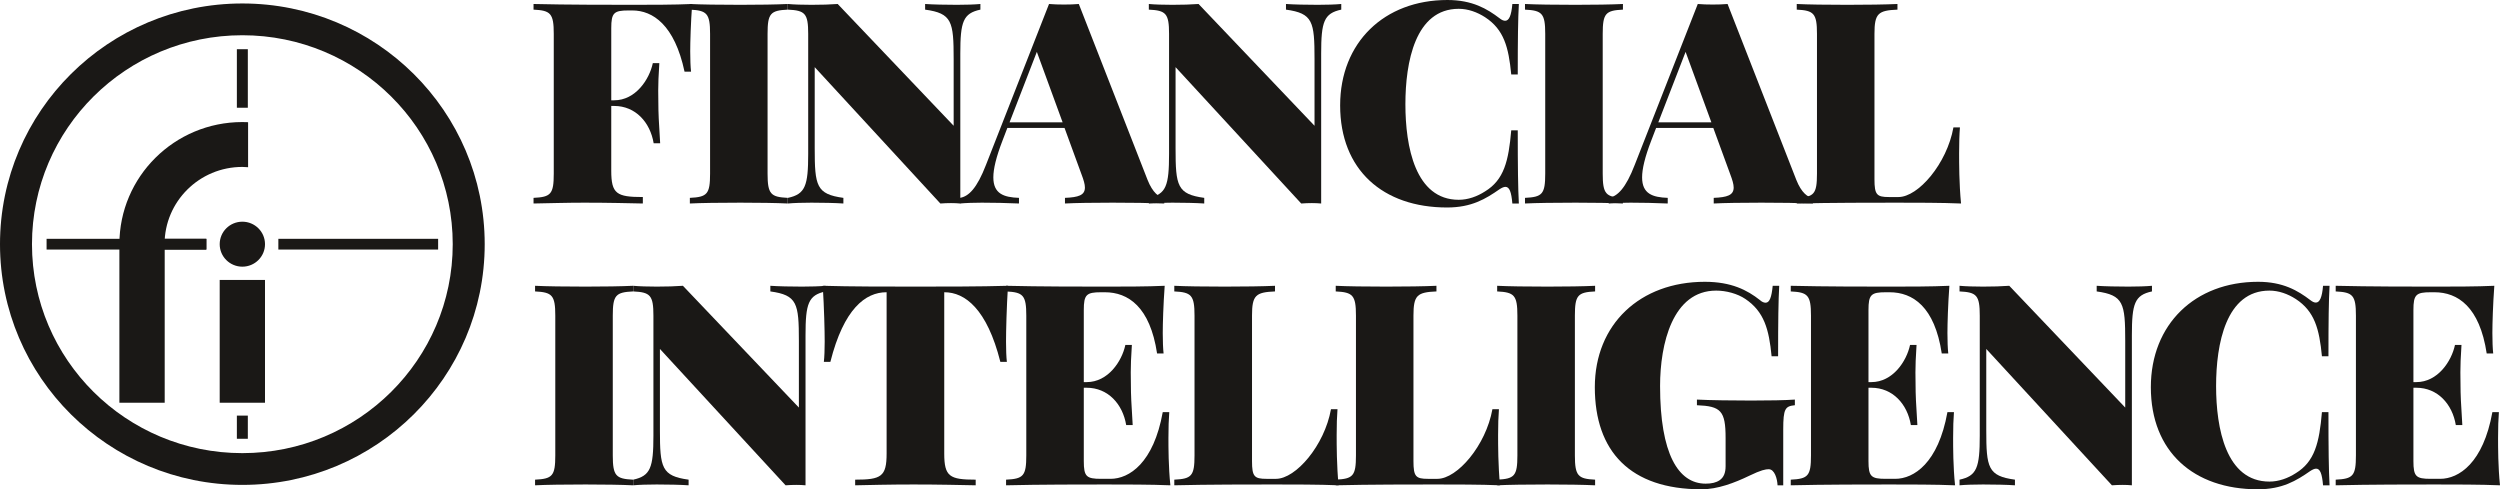
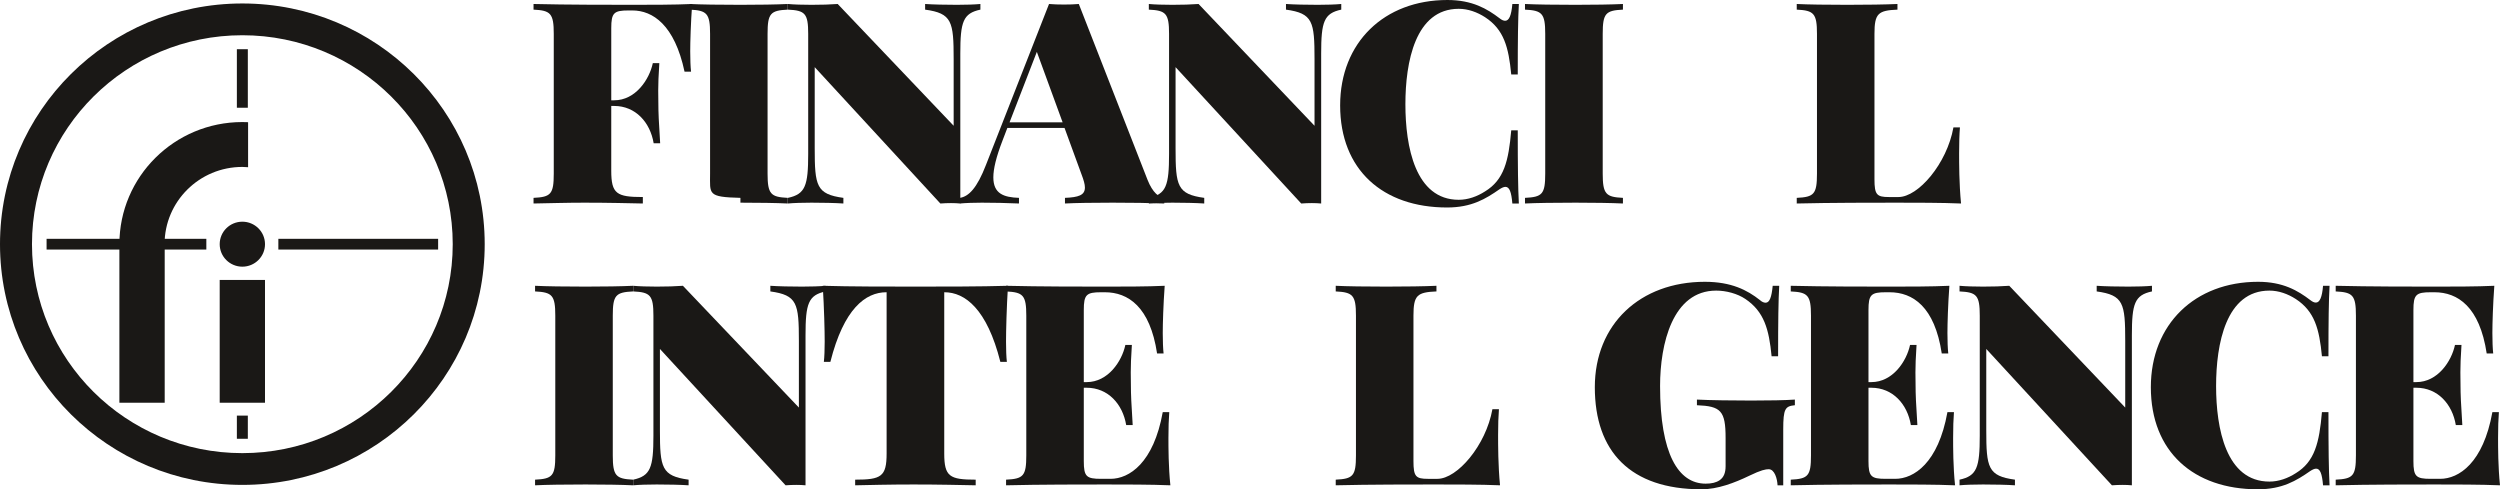
<svg xmlns="http://www.w3.org/2000/svg" width="327" height="64" viewBox="0 0 327 64" fill="none">
  <path d="M82.798 38.119C80.533 38.227 80.152 38.605 80.152 41.287V59.572C80.152 62.254 80.569 62.632 82.798 62.74V63.478C81.348 63.406 78.902 63.37 76.601 63.37C73.919 63.37 71.4 63.406 69.987 63.478V62.74C72.252 62.632 72.632 62.254 72.632 59.572V41.287C72.632 38.605 72.216 38.227 69.987 38.119V37.381C71.4 37.453 73.919 37.489 76.601 37.489C78.902 37.489 81.348 37.453 82.798 37.381V38.119Z" fill="#1A1816" />
  <path d="M107.991 38.119C105.726 38.605 105.363 39.703 105.363 43.86V63.478C105.001 63.442 104.584 63.424 104.149 63.424C103.696 63.424 103.243 63.442 102.754 63.478L86.318 45.642V56.261C86.318 61.192 86.536 62.254 90.069 62.74V63.478C89.073 63.406 87.279 63.37 85.902 63.37C84.796 63.37 83.564 63.406 82.821 63.478V62.74C85.086 62.254 85.467 61.156 85.467 56.999V41.287C85.467 38.605 85.05 38.227 82.821 38.119V37.381C83.564 37.453 84.796 37.489 85.902 37.489C87.134 37.489 88.402 37.453 89.326 37.381L104.494 53.309V44.598C104.494 39.667 104.276 38.605 100.761 38.119V37.381C101.757 37.453 103.533 37.489 104.91 37.489C106.016 37.489 107.248 37.453 107.991 37.381L107.991 38.119Z" fill="#1A1816" />
  <path d="M131.589 44.688C131.589 45.714 131.625 46.704 131.698 47.334H130.846C129.106 40.405 126.207 38.227 123.543 38.227H123.507V59.321C123.507 62.344 124.214 62.74 127.62 62.74V63.478C125.881 63.442 122.728 63.37 119.484 63.37C116.404 63.37 113.523 63.442 111.855 63.478V62.74C115.262 62.74 115.969 62.344 115.969 59.321V38.227H115.933C113.215 38.227 110.37 40.369 108.612 47.334H107.76C107.833 46.704 107.869 45.714 107.869 44.688C107.869 43.249 107.797 40.297 107.616 37.381C111.149 37.489 116.259 37.489 119.757 37.489C123.236 37.489 128.328 37.489 131.843 37.381C131.662 40.297 131.589 43.249 131.589 44.688Z" fill="#1A1816" />
  <path d="M153.085 63.478C150.566 63.37 147.069 63.37 144.586 63.37C141.922 63.37 135.906 63.37 131.594 63.478V62.74C133.859 62.632 134.239 62.254 134.239 59.572V41.287C134.239 38.605 133.823 38.227 131.594 38.12V37.381C135.907 37.49 141.923 37.49 144.586 37.49C146.851 37.49 150.041 37.49 152.342 37.381C152.161 39.847 152.088 42.349 152.088 43.573C152.088 44.599 152.125 45.607 152.197 46.236H151.346C150.422 40.117 147.559 38.227 144.515 38.227H144.025C142.104 38.227 141.76 38.533 141.76 40.549V49.98H142.14C144.931 49.98 146.743 47.262 147.196 45.12H148.048C147.939 46.74 147.903 47.837 147.903 48.702C147.903 49.332 147.921 49.836 147.921 50.357C147.921 51.563 147.975 52.787 148.156 55.595H147.305C146.852 52.859 144.931 50.717 142.14 50.717H141.76V60.31C141.76 62.344 142.104 62.631 144.025 62.631H145.257C147.703 62.631 150.893 60.562 152.088 53.903H152.94C152.868 54.784 152.831 55.954 152.831 57.286C152.831 58.511 152.831 61.048 153.085 63.478Z" fill="#1A1816" />
-   <path d="M166.771 38.119C164.253 38.227 163.763 38.605 163.763 41.287V60.31C163.763 62.344 164.071 62.632 165.666 62.632H166.898C169.49 62.632 173.241 58.276 174.092 53.525H174.944C174.872 54.407 174.835 55.595 174.835 56.908C174.835 58.204 174.835 60.904 175.089 63.477C172.57 63.369 169.073 63.369 166.59 63.369C163.926 63.369 157.91 63.369 153.598 63.477V62.739C155.863 62.631 156.243 62.254 156.243 59.572V41.286C156.243 38.605 155.826 38.227 153.598 38.119V37.381C155.011 37.453 157.53 37.489 160.212 37.489C162.658 37.489 165.249 37.453 166.771 37.381L166.771 38.119Z" fill="#1A1816" />
  <path d="M187.888 38.119C185.368 38.227 184.88 38.605 184.88 41.287V60.31C184.88 62.344 185.188 62.632 186.782 62.632H188.014C190.605 62.632 194.356 58.276 195.208 53.525H196.06C195.987 54.407 195.951 55.595 195.951 56.908C195.951 58.204 195.951 60.904 196.204 63.477C193.686 63.369 190.188 63.369 187.706 63.369C185.043 63.369 179.026 63.369 174.713 63.477V62.739C176.979 62.631 177.359 62.254 177.359 59.572V41.286C177.359 38.605 176.942 38.227 174.713 38.119V37.381C176.127 37.453 178.646 37.489 181.327 37.489C183.774 37.489 186.365 37.453 187.887 37.381L187.888 38.119Z" fill="#1A1816" />
-   <path d="M208.64 38.119C206.375 38.227 205.995 38.605 205.995 41.287V59.572C205.995 62.254 206.412 62.632 208.64 62.74V63.478C207.191 63.406 204.745 63.37 202.443 63.37C199.761 63.37 197.243 63.406 195.829 63.478V62.74C198.095 62.632 198.475 62.254 198.475 59.572V41.287C198.475 38.605 198.058 38.227 195.829 38.119V37.381C197.243 37.453 199.761 37.489 202.443 37.489C204.745 37.489 207.191 37.453 208.64 37.381V38.119Z" fill="#1A1816" />
  <path d="M230.202 39.253C230.456 39.487 230.71 39.595 230.945 39.595C231.452 39.595 231.725 38.894 231.869 37.381H232.721C232.613 39.343 232.576 41.953 232.576 46.596H231.725C231.381 43.051 230.746 40.765 228.3 39.109C227.267 38.407 225.781 38.011 224.476 38.011C218.769 38.011 217.138 44.977 217.138 50.502C217.138 59.356 219.511 63.262 223.099 63.262C223.897 63.262 224.477 63.118 224.929 62.812C225.455 62.452 225.708 61.858 225.708 60.976V57.287C225.708 53.705 225.074 53.129 221.958 53.003V52.265C223.625 52.355 226.814 52.392 229.043 52.392C231.417 52.392 233.501 52.356 234.769 52.265V53.003C233.501 53.129 233.247 53.453 233.247 56.171V63.478H232.504C232.468 62.632 232.123 61.373 231.344 61.373C230.945 61.373 230.347 61.48 228.826 62.218C226.887 63.154 224.676 64 222.556 64C213.242 64 208.603 59.051 208.603 50.646C208.603 42.403 214.528 36.859 222.991 36.859C226.451 36.859 228.535 37.939 230.202 39.253Z" fill="#1A1816" />
  <path d="M255.721 63.478C253.203 63.37 249.705 63.37 247.223 63.37C244.56 63.37 238.543 63.37 234.23 63.478V62.74C236.496 62.632 236.876 62.254 236.876 59.572V41.287C236.876 38.605 236.459 38.227 234.23 38.12V37.381C238.543 37.49 244.56 37.49 247.223 37.49C249.488 37.49 252.677 37.49 254.979 37.381C254.798 39.847 254.725 42.349 254.725 43.573C254.725 44.599 254.761 45.607 254.834 46.236H253.982C253.058 40.117 250.195 38.227 247.151 38.227H246.662C244.741 38.227 244.397 38.533 244.397 40.549V49.98H244.777C247.568 49.98 249.38 47.262 249.833 45.12H250.684C250.576 46.74 250.539 47.837 250.539 48.702C250.539 49.332 250.557 49.836 250.557 50.357C250.557 51.563 250.612 52.787 250.793 55.595H249.941C249.488 52.859 247.568 50.717 244.777 50.717H244.397V60.31C244.397 62.344 244.741 62.631 246.662 62.631H247.894C250.34 62.631 253.529 60.562 254.725 53.903H255.577C255.504 54.784 255.468 55.954 255.468 57.286C255.468 58.511 255.468 61.048 255.721 63.478Z" fill="#1A1816" />
  <path d="M281.477 38.119C279.211 38.605 278.849 39.703 278.849 43.86V63.478C278.487 63.442 278.07 63.424 277.635 63.424C277.182 63.424 276.729 63.442 276.24 63.478L259.804 45.642V56.261C259.804 61.192 260.022 62.254 263.555 62.74V63.478C262.559 63.406 260.765 63.37 259.387 63.37C258.283 63.37 257.05 63.406 256.307 63.478V62.74C258.572 62.254 258.953 61.156 258.953 56.999V41.287C258.953 38.605 258.536 38.227 256.307 38.119V37.381C257.05 37.453 258.283 37.489 259.387 37.489C260.62 37.489 261.888 37.453 262.812 37.381L277.979 53.309V44.598C277.979 39.667 277.762 38.605 274.246 38.119V37.381C275.243 37.453 277.019 37.489 278.396 37.489C279.501 37.489 280.733 37.453 281.477 37.381L281.477 38.119Z" fill="#1A1816" />
  <path d="M302.188 39.253C302.459 39.469 302.695 39.577 302.912 39.577C303.42 39.577 303.728 38.893 303.854 37.381H304.706C304.598 39.343 304.561 41.952 304.561 46.596H303.709C303.365 43.051 302.767 40.729 300.285 39.109C299.252 38.443 298.056 38.011 296.842 38.011C291.152 38.011 289.865 44.976 289.865 50.502C289.865 56.027 291.152 62.992 296.842 62.992C298.056 62.992 299.252 62.56 300.285 61.894C302.767 60.382 303.365 57.917 303.709 53.903H304.561C304.561 58.727 304.598 61.444 304.706 63.478H303.854C303.728 61.966 303.474 61.3 302.949 61.3C302.749 61.3 302.495 61.408 302.188 61.606C300.357 62.884 298.509 64 295.32 64C286.93 64 281.331 59.087 281.331 50.646C281.331 42.403 287.111 36.859 295.356 36.859C298.618 36.859 300.557 38.011 302.188 39.253Z" fill="#1A1816" />
  <path d="M327 63.478C324.482 63.37 320.984 63.37 318.501 63.37C315.838 63.37 309.822 63.37 305.509 63.478V62.74C307.774 62.632 308.155 62.254 308.155 59.572V41.287C308.155 38.605 307.738 38.227 305.509 38.12V37.381C309.822 37.49 315.838 37.49 318.501 37.49C320.766 37.49 323.956 37.49 326.257 37.381C326.076 39.847 326.003 42.349 326.003 43.573C326.003 44.599 326.04 45.607 326.112 46.236H325.261C324.336 40.117 321.473 38.227 318.429 38.227H317.94C316.019 38.227 315.675 38.533 315.675 40.549V49.98H316.056C318.846 49.98 320.658 47.262 321.111 45.12H321.962C321.854 46.74 321.818 47.837 321.818 48.702C321.818 49.332 321.836 49.836 321.836 50.357C321.836 51.563 321.89 52.787 322.072 55.595H321.22C320.767 52.859 318.846 50.717 316.056 50.717H315.675V60.31C315.675 62.344 316.019 62.631 317.94 62.631H319.173C321.619 62.631 324.808 60.562 326.004 53.903H326.855C326.783 54.784 326.747 55.954 326.747 57.286C326.747 58.511 326.747 61.048 327 63.478Z" fill="#1A1816" />
  <path d="M90.281 6.713C90.281 7.739 90.317 8.746 90.39 9.377H89.539C88.234 3.257 85.389 1.367 82.707 1.367H82.218C80.297 1.367 79.953 1.673 79.953 3.689V13.12H80.333C83.124 13.12 84.936 10.402 85.389 8.26H86.24C86.132 9.88 86.095 10.978 86.095 11.842C86.095 12.472 86.113 12.976 86.113 13.498C86.113 14.703 86.168 15.927 86.349 18.735H85.498C85.045 15.999 83.124 13.858 80.333 13.858H79.952V22.335C79.952 25.358 80.659 25.772 84.084 25.772V26.618C82.417 26.582 79.518 26.51 76.437 26.51C74.172 26.51 71.798 26.582 69.787 26.618V25.88C72.052 25.772 72.432 25.395 72.432 22.713V4.427C72.432 1.746 72.015 1.368 69.787 1.26V0.522C74.1 0.63 80.115 0.63 82.779 0.63C85.044 0.63 88.233 0.63 90.535 0.522C90.354 2.987 90.281 5.489 90.281 6.713Z" fill="#1A1816" />
-   <path d="M103.044 1.26C100.778 1.368 100.398 1.746 100.398 4.427V22.713C100.398 25.395 100.815 25.773 103.044 25.88V26.618C101.594 26.546 99.148 26.51 96.847 26.51C94.165 26.51 91.646 26.546 90.233 26.618V25.88C92.498 25.772 92.878 25.395 92.878 22.713V4.427C92.878 1.746 92.461 1.368 90.233 1.26V0.522C91.646 0.594 94.165 0.63 96.847 0.63C99.148 0.63 101.594 0.594 103.044 0.522V1.26Z" fill="#1A1816" />
+   <path d="M103.044 1.26C100.778 1.368 100.398 1.746 100.398 4.427V22.713C100.398 25.395 100.815 25.773 103.044 25.88V26.618C101.594 26.546 99.148 26.51 96.847 26.51V25.88C92.498 25.772 92.878 25.395 92.878 22.713V4.427C92.878 1.746 92.461 1.368 90.233 1.26V0.522C91.646 0.594 94.165 0.63 96.847 0.63C99.148 0.63 101.594 0.594 103.044 0.522V1.26Z" fill="#1A1816" />
  <path d="M128.236 1.26C125.971 1.746 125.609 2.843 125.609 7.001V26.619C125.246 26.583 124.83 26.564 124.395 26.564C123.942 26.564 123.489 26.582 123 26.619L106.564 8.783V19.401C106.564 24.333 106.781 25.395 110.315 25.88V26.618C109.319 26.546 107.525 26.51 106.147 26.51C105.042 26.51 103.81 26.546 103.067 26.618V25.88C105.332 25.395 105.712 24.297 105.712 20.139V4.427C105.712 1.746 105.295 1.368 103.067 1.26V0.522C103.81 0.594 105.042 0.63 106.147 0.63C107.38 0.63 108.648 0.594 109.572 0.522L124.739 16.45V7.739C124.739 2.807 124.522 1.746 121.006 1.26V0.522C122.003 0.594 123.779 0.63 125.156 0.63C126.261 0.63 127.494 0.594 128.236 0.522L128.236 1.26Z" fill="#1A1816" />
  <path d="M150.098 23.523C150.768 25.214 151.62 25.844 152.29 25.88V26.618C150.496 26.546 147.978 26.51 145.531 26.51C143.013 26.51 140.621 26.546 139.298 26.618V25.88C141.055 25.808 141.907 25.538 141.907 24.531C141.907 24.099 141.744 23.541 141.454 22.785L139.243 16.738H131.76L131.126 18.393C130.292 20.553 129.929 22.101 129.929 23.199C129.929 25.359 131.307 25.808 133.282 25.88V26.618C131.433 26.546 130.129 26.51 128.425 26.51C127.447 26.51 126.305 26.546 125.562 26.618V25.88C126.704 25.7 127.791 24.62 128.969 21.561L137.213 0.522C137.811 0.576 138.5 0.594 139.17 0.594C139.841 0.594 140.53 0.576 141.109 0.522L150.098 23.523ZM135.619 6.785L132.05 16H138.99L135.619 6.785Z" fill="#1A1816" />
  <path d="M175.437 1.26C173.171 1.746 172.809 2.843 172.809 7.001V26.619C172.447 26.583 172.03 26.564 171.595 26.564C171.142 26.564 170.689 26.582 170.2 26.619L153.764 8.783V19.401C153.764 24.333 153.982 25.395 157.515 25.88V26.618C156.519 26.546 154.725 26.51 153.348 26.51C152.242 26.51 151.01 26.546 150.267 26.618V25.88C152.532 25.395 152.913 24.297 152.913 20.139V4.427C152.913 1.746 152.496 1.368 150.267 1.26V0.522C151.01 0.594 152.242 0.63 153.348 0.63C154.58 0.63 155.848 0.594 156.773 0.522L171.94 16.45V7.739C171.94 2.807 171.722 1.746 168.206 1.26V0.522C169.203 0.594 170.979 0.63 172.356 0.63C173.462 0.63 174.694 0.594 175.437 0.522L175.437 1.26Z" fill="#1A1816" />
  <path d="M196.148 2.393C196.42 2.609 196.655 2.717 196.873 2.717C197.38 2.717 197.688 2.033 197.815 0.522H198.666C198.558 2.483 198.522 5.093 198.522 9.736H197.67C197.326 6.191 196.728 3.869 194.245 2.25C193.212 1.584 192.017 1.152 190.802 1.152C185.113 1.152 183.826 8.117 183.826 13.642C183.826 19.167 185.113 26.133 190.802 26.133C192.016 26.133 193.212 25.701 194.245 25.035C196.728 23.523 197.326 21.057 197.67 17.044H198.522C198.522 21.867 198.558 24.585 198.666 26.619H197.815C197.688 25.107 197.434 24.441 196.909 24.441C196.71 24.441 196.456 24.549 196.148 24.747C194.318 26.025 192.469 27.14 189.28 27.14C180.891 27.14 175.291 22.227 175.291 13.786C175.291 5.543 181.072 6.94408e-08 189.317 6.94408e-08C192.578 -0 194.517 1.152 196.148 2.393Z" fill="#1A1816" />
  <path d="M212.28 1.26C210.015 1.368 209.635 1.746 209.635 4.427V22.713C209.635 25.395 210.052 25.773 212.28 25.88V26.618C210.831 26.546 208.384 26.51 206.083 26.51C203.401 26.51 200.883 26.546 199.469 26.618V25.88C201.735 25.772 202.115 25.395 202.115 22.713V4.427C202.115 1.746 201.698 1.368 199.469 1.26V0.522C200.883 0.594 203.401 0.63 206.083 0.63C208.384 0.63 210.831 0.594 212.28 0.522V1.26Z" fill="#1A1816" />
-   <path d="M234.955 23.523C235.625 25.214 236.477 25.844 237.147 25.88V26.618C235.353 26.546 232.835 26.51 230.388 26.51C227.87 26.51 225.477 26.546 224.155 26.618V25.88C225.913 25.808 226.764 25.538 226.764 24.531C226.764 24.099 226.601 23.541 226.312 22.785L224.101 16.738H216.617L215.982 18.393C215.149 20.553 214.787 22.101 214.787 23.199C214.787 25.359 216.164 25.808 218.139 25.88V26.618C216.29 26.546 214.986 26.51 213.282 26.51C212.304 26.51 211.162 26.546 210.419 26.618V25.88C211.561 25.7 212.648 24.62 213.825 21.561L222.07 0.522C222.668 0.576 223.357 0.594 224.027 0.594C224.698 0.594 225.386 0.576 225.966 0.522L234.955 23.523ZM220.476 6.785L216.906 16H223.847L220.476 6.785Z" fill="#1A1816" />
  <path d="M248.188 1.26C245.669 1.368 245.18 1.746 245.18 4.427V23.451C245.18 25.485 245.488 25.773 247.082 25.773H248.315C250.906 25.773 254.657 21.417 255.508 16.666H256.36C256.287 17.548 256.252 18.735 256.252 20.049C256.252 21.345 256.252 24.045 256.505 26.619C253.987 26.51 250.489 26.51 248.006 26.51C245.343 26.51 239.327 26.51 235.014 26.619V25.881C237.279 25.773 237.66 25.395 237.66 22.713V4.427C237.66 1.746 237.243 1.368 235.014 1.26V0.522C236.427 0.594 238.946 0.63 241.628 0.63C244.074 0.63 246.665 0.594 248.187 0.522L248.188 1.26Z" fill="#1A1816" />
  <path fill-rule="evenodd" clip-rule="evenodd" d="M31.699 0.454C49.207 0.454 63.399 14.55 63.399 31.939C63.399 49.328 49.207 63.424 31.699 63.424C14.193 63.424 1.76115e-05 49.328 0 31.939C0 14.55 14.192 0.454 31.699 0.454ZM31.699 4.609C16.502 4.609 4.183 16.845 4.183 31.939C4.183 47.034 16.502 59.27 31.699 59.27C46.897 59.27 59.217 47.034 59.217 31.939C59.217 16.845 46.897 4.609 31.699 4.609Z" fill="#1A1816" />
  <path d="M26.989 32.641H6.093V31.237H26.989V32.641Z" fill="#1A1816" />
  <path d="M57.307 32.641H36.409V31.237H57.307V32.641Z" fill="#1A1816" />
  <path d="M32.416 54.361V57.392H30.982V54.361H32.416Z" fill="#1A1816" />
  <path d="M32.416 14.092H30.982V6.436H32.416V14.092Z" fill="#1A1816" />
  <path d="M32.45 15.983C32.201 15.973 31.951 15.965 31.7 15.965C22.817 15.965 15.616 23.117 15.616 31.939H21.525C21.525 26.358 26.081 21.834 31.7 21.834C31.953 21.834 32.201 21.853 32.45 21.871V15.983Z" fill="#1A1816" />
  <path d="M34.663 31.939C34.663 33.564 33.336 34.881 31.7 34.881C30.063 34.881 28.736 33.564 28.736 31.939C28.736 30.313 30.063 28.997 31.7 28.997C33.336 28.997 34.663 30.314 34.663 31.939Z" fill="#1A1816" />
  <path d="M34.662 36.617H28.736V52.677H34.662V36.617Z" fill="#1A1816" />
  <path d="M21.542 31.939H15.616V52.677H21.542V31.939Z" fill="#1A1816" />
-   <path d="M26.989 31.237L18.575 31.237V32.641L26.989 32.641V31.237Z" fill="#1A1816" />
</svg>